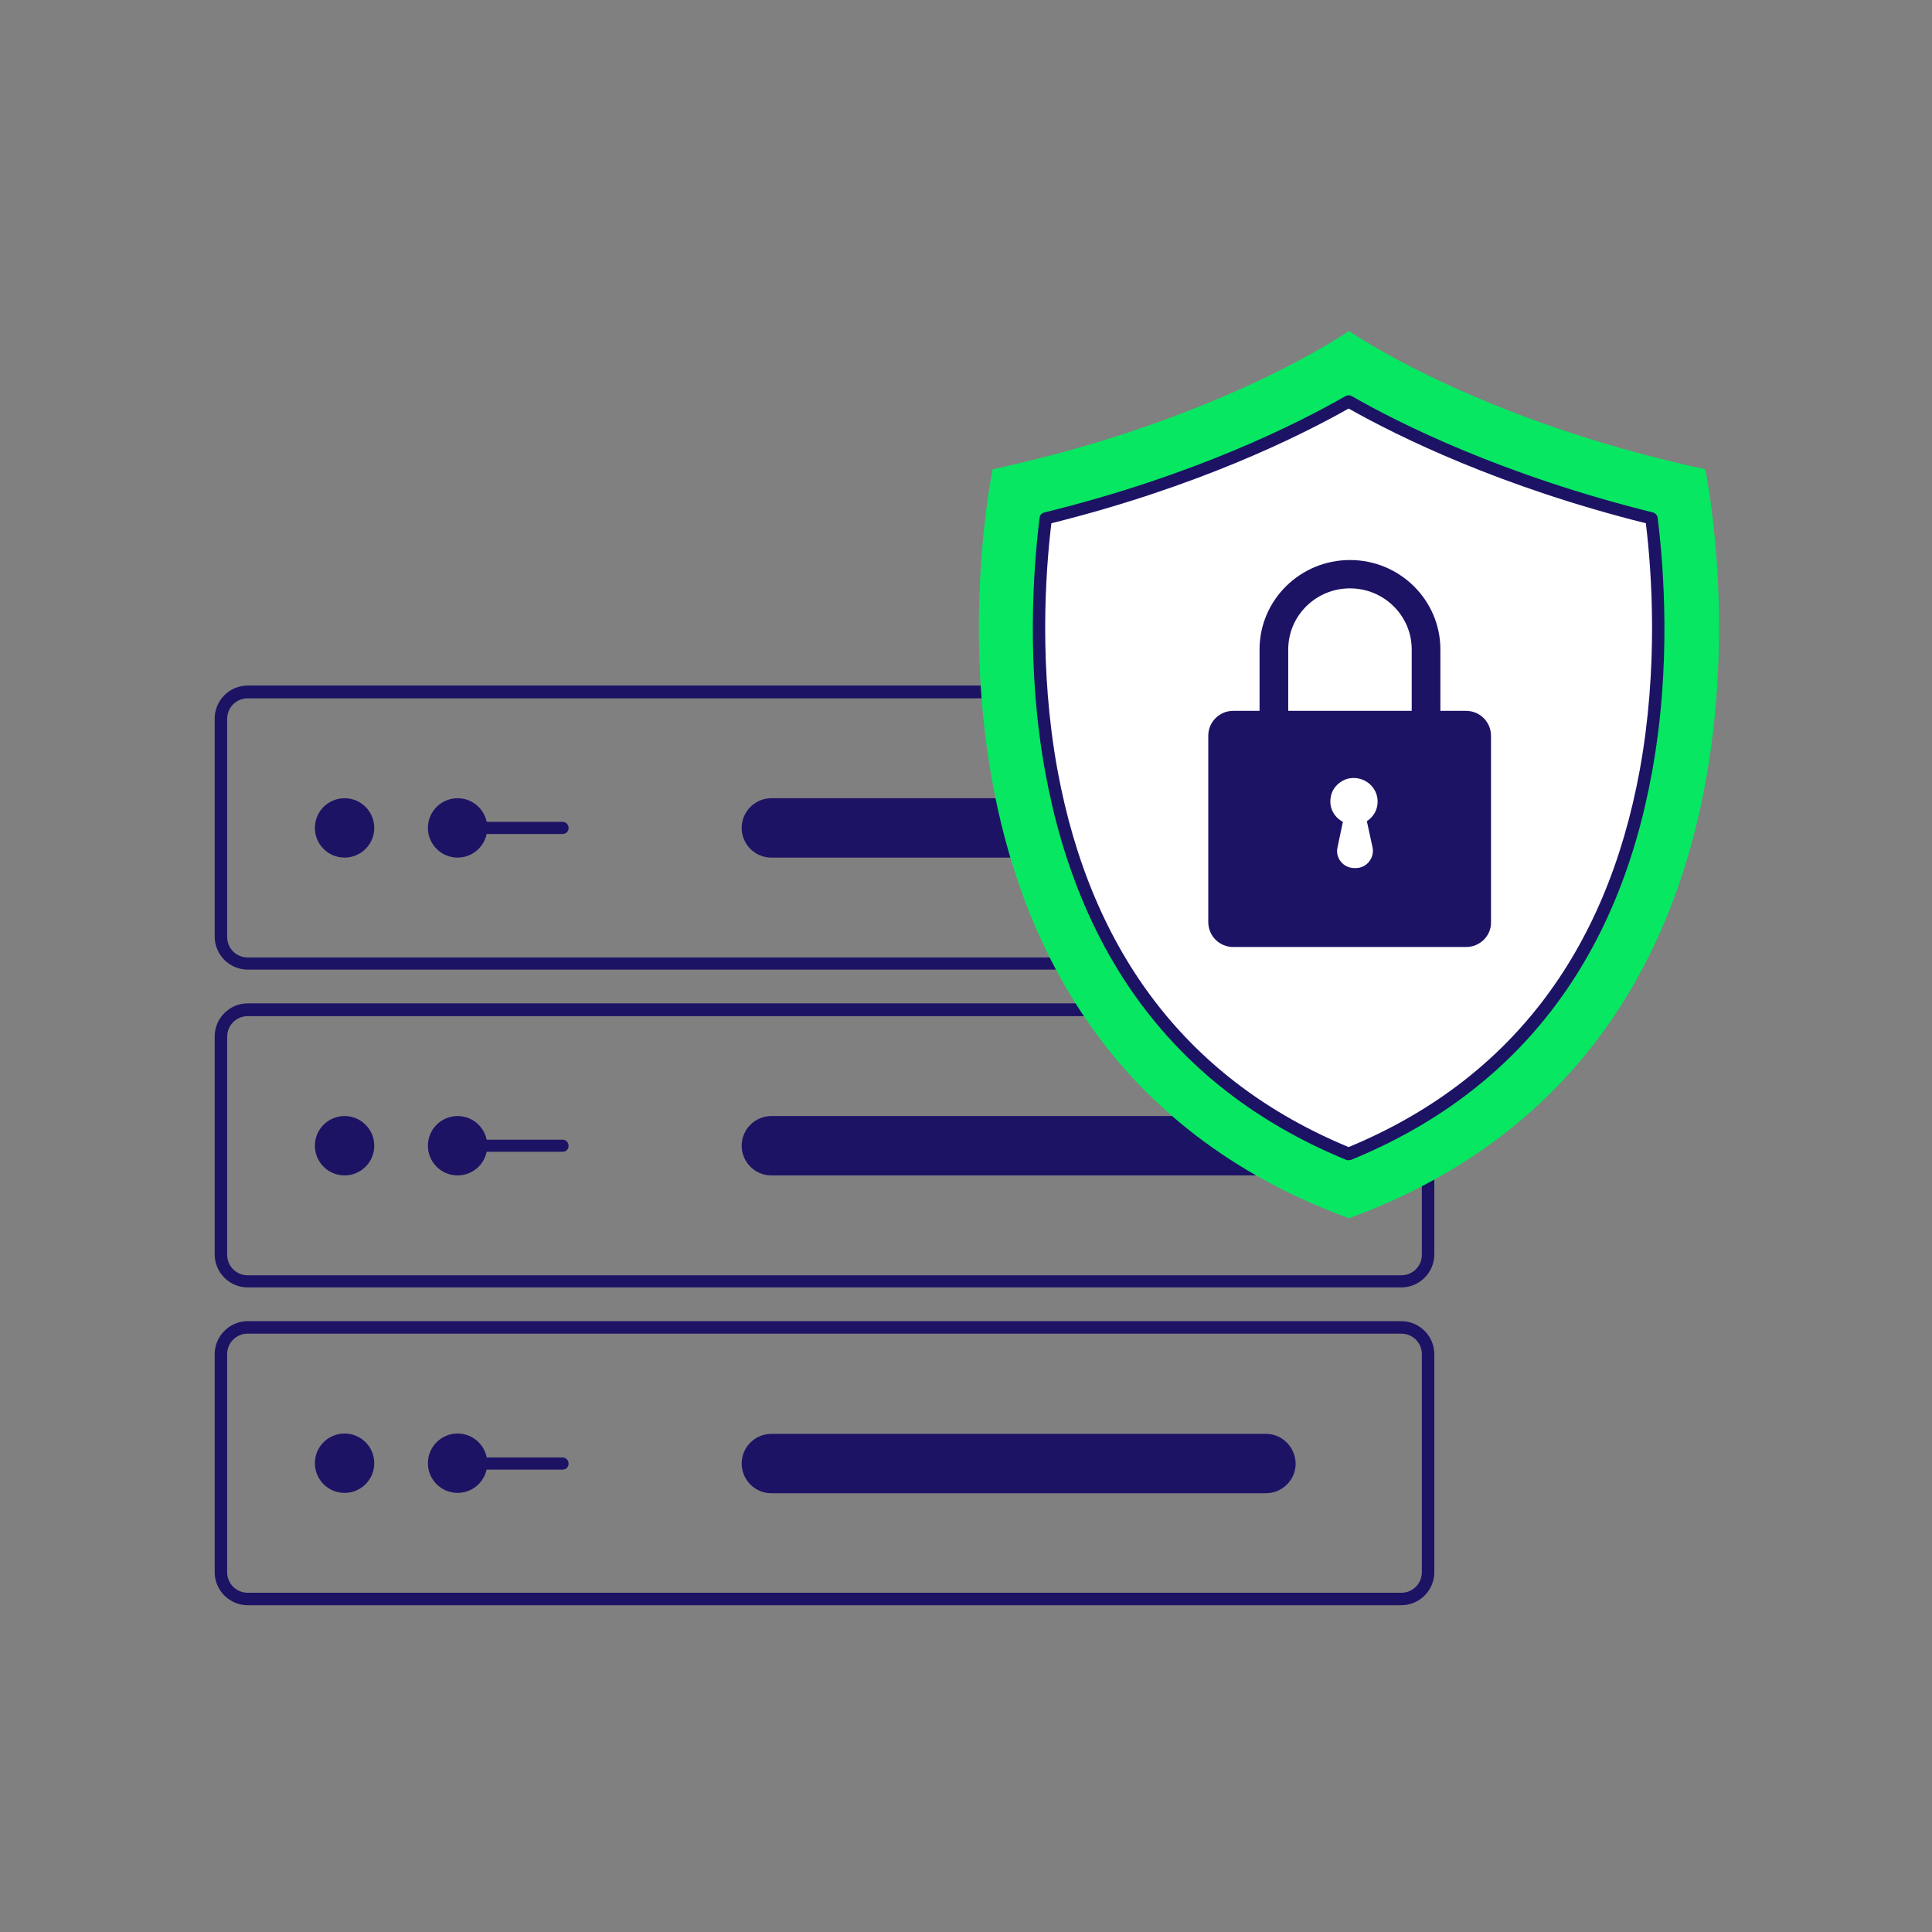
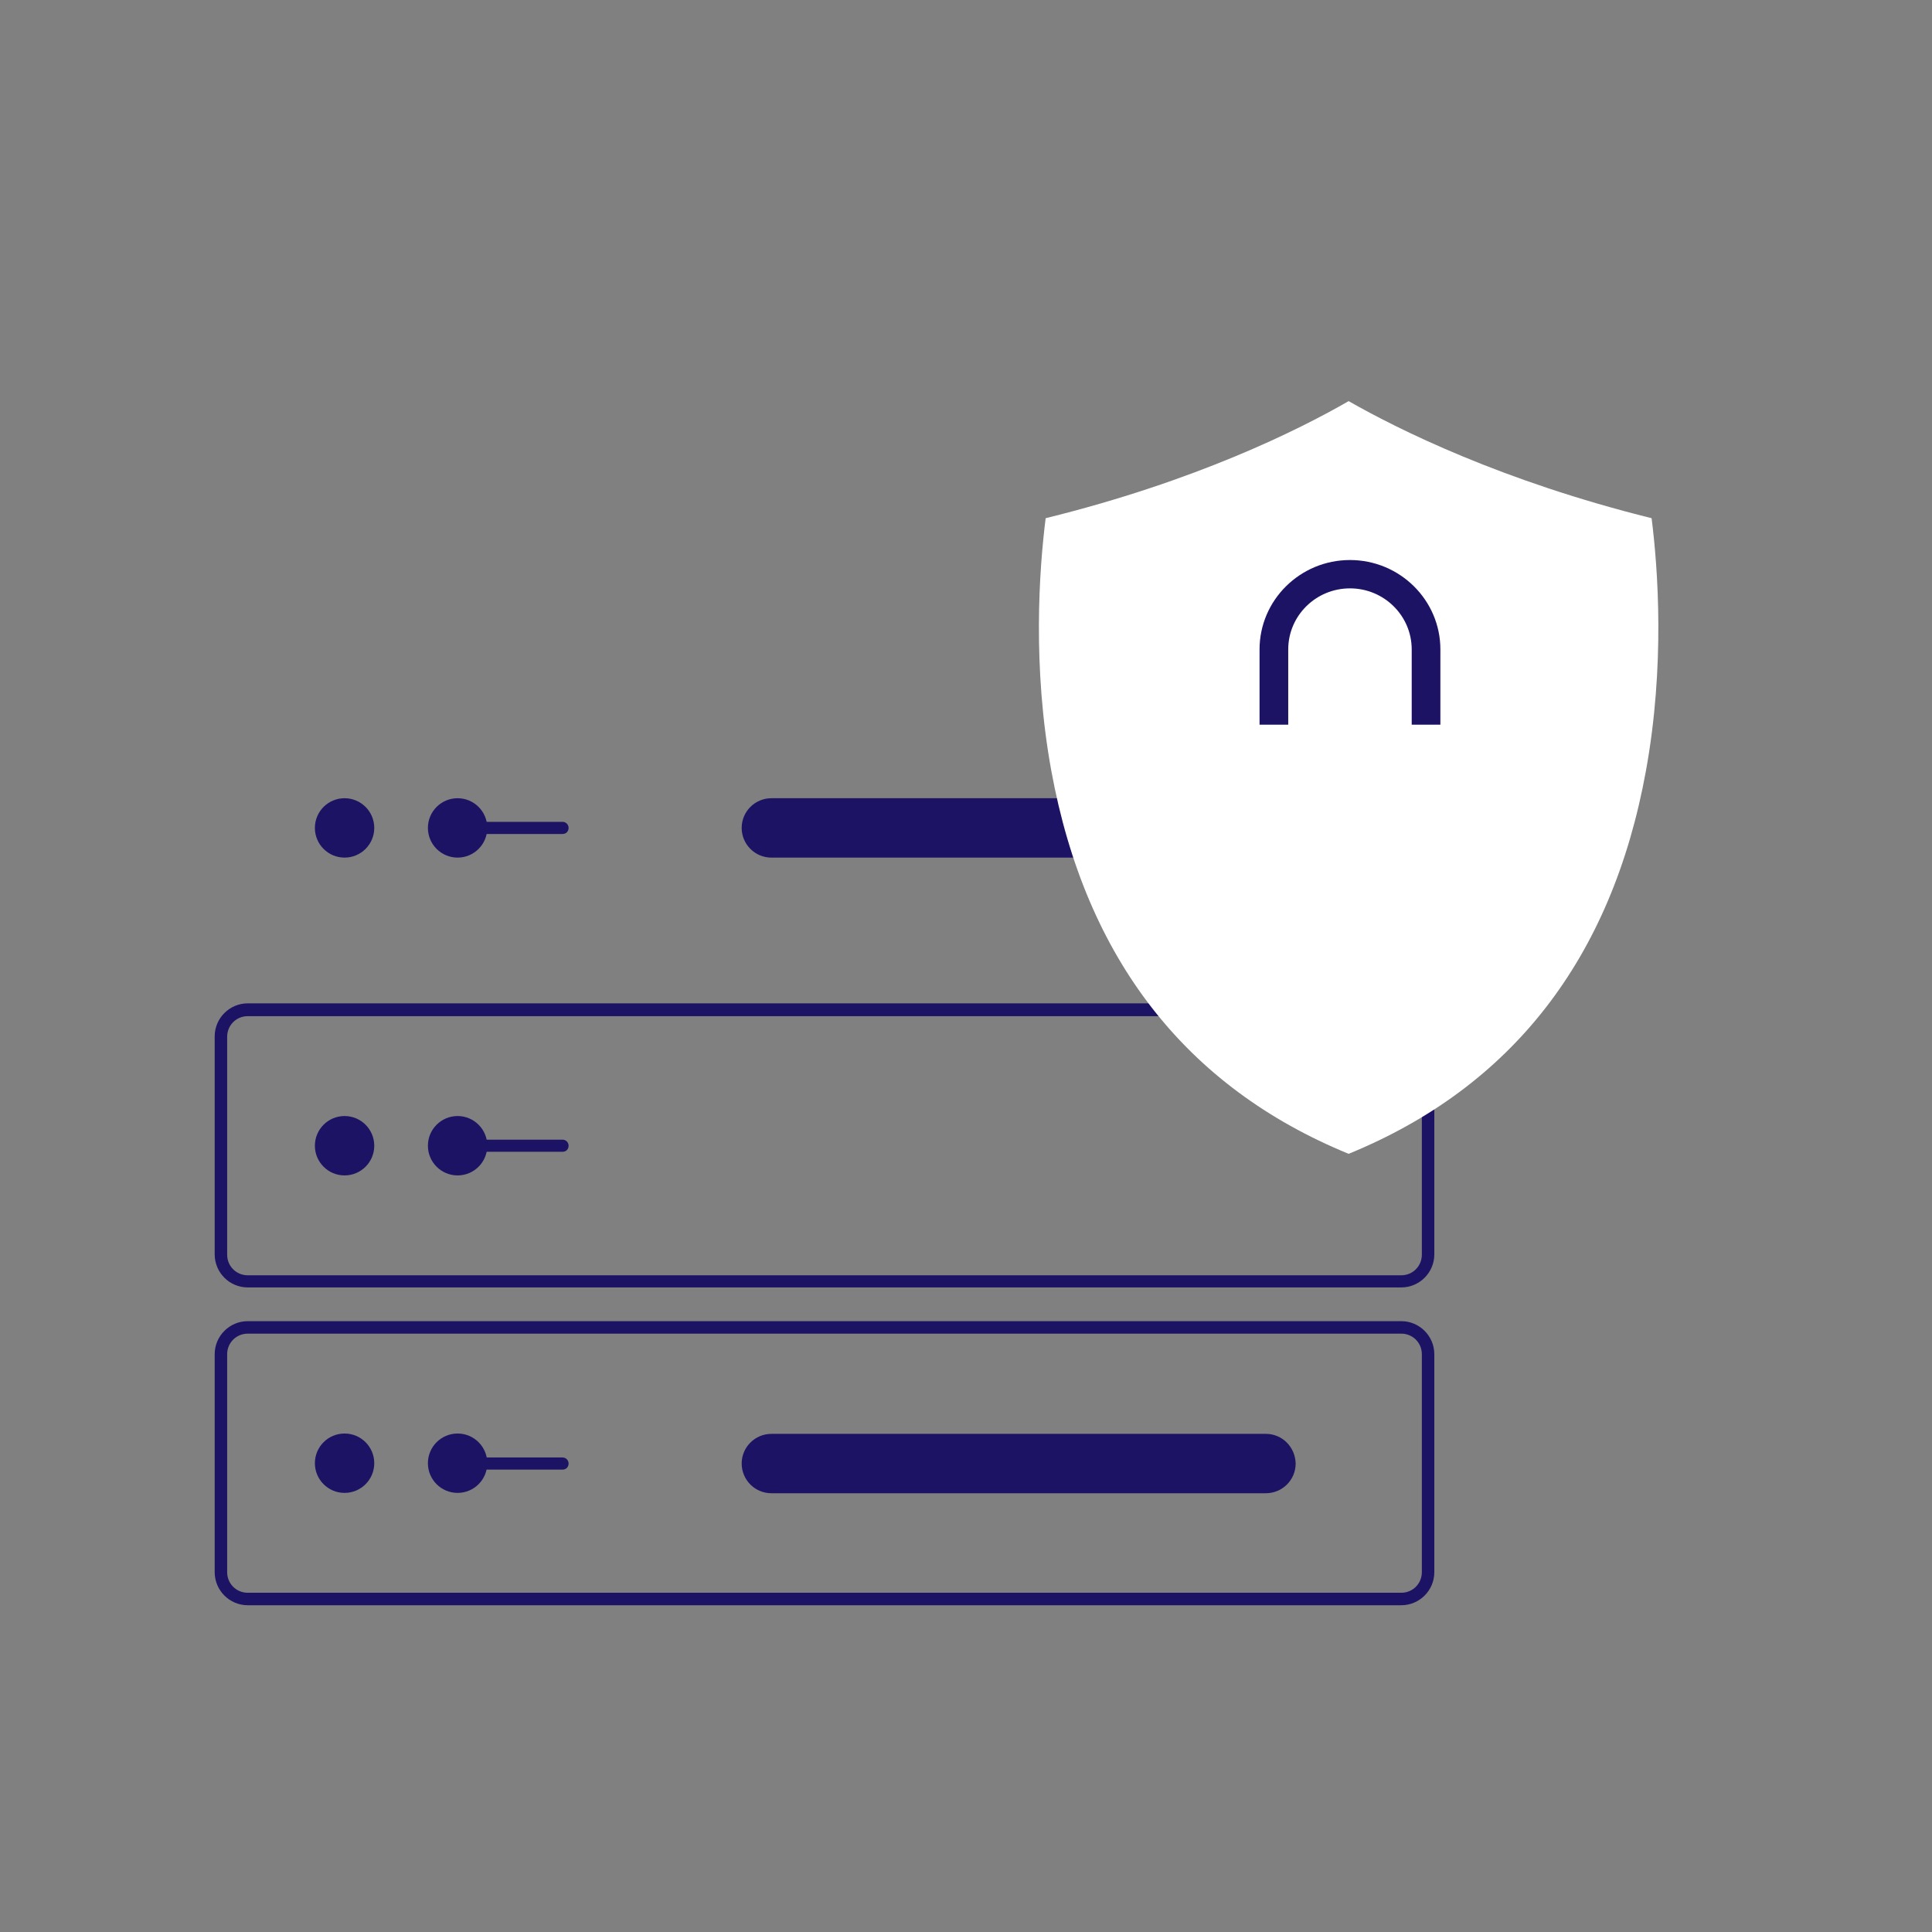
<svg xmlns="http://www.w3.org/2000/svg" width="216" height="216" viewBox="0 0 216 216" fill="none">
  <rect x="0" y="0" width="216" height="216" fill="#808080" stroke="none" />
-   <path d="M156.663 108.404H27.698C25.661 108.404 24.002 106.744 24.002 104.707V80.34C24.002 78.303 25.661 76.644 27.698 76.644H156.663C158.7 76.644 160.359 78.303 160.359 80.34V104.707C160.359 106.782 158.7 108.404 156.663 108.404ZM27.698 78.077C26.416 78.077 25.397 79.095 25.397 80.378V104.745C25.397 106.027 26.416 107.046 27.698 107.046H156.663C157.945 107.046 158.964 106.027 158.964 104.745V80.378C158.964 79.095 157.945 78.077 156.663 78.077H27.698Z" fill="#1D1365" />
  <path d="M38.523 95.881C40.357 95.881 41.843 94.395 41.843 92.561C41.843 90.728 40.357 89.242 38.523 89.242C36.69 89.242 35.204 90.728 35.204 92.561C35.204 94.395 36.69 95.881 38.523 95.881Z" fill="#1D1365" />
  <path d="M141.537 89.242H86.239C84.429 89.242 82.92 90.713 82.92 92.561C82.92 94.372 84.391 95.881 86.239 95.881H141.537C143.347 95.881 144.856 94.41 144.856 92.561C144.818 90.751 143.347 89.242 141.537 89.242Z" fill="#1D1365" />
  <path d="M156.663 143.936H27.698C25.661 143.936 24.002 142.276 24.002 140.239V115.872C24.002 113.835 25.661 112.176 27.698 112.176H156.663C158.7 112.176 160.359 113.835 160.359 115.872V140.239C160.359 142.276 158.7 143.936 156.663 143.936ZM27.698 113.609C26.416 113.609 25.397 114.628 25.397 115.91V140.277C25.397 141.56 26.416 142.578 27.698 142.578H156.663C157.945 142.578 158.964 141.56 158.964 140.277V115.91C158.964 114.628 157.945 113.609 156.663 113.609H27.698Z" fill="#1D1365" />
  <path d="M38.523 131.413C40.357 131.413 41.843 129.927 41.843 128.094C41.843 126.261 40.357 124.774 38.523 124.774C36.69 124.774 35.204 126.261 35.204 128.094C35.204 129.927 36.69 131.413 38.523 131.413Z" fill="#1D1365" />
-   <path d="M141.537 124.774H86.239C84.429 124.774 82.92 126.246 82.92 128.094C82.92 129.904 84.391 131.413 86.239 131.413H141.537C143.347 131.413 144.856 129.942 144.856 128.094C144.818 126.246 143.347 124.774 141.537 124.774Z" fill="#1D1365" />
  <path d="M156.663 179.468H27.698C25.661 179.468 24.002 177.809 24.002 175.772V151.405C24.002 149.368 25.661 147.708 27.698 147.708H156.663C158.7 147.708 160.359 149.368 160.359 151.405V175.772C160.359 177.809 158.7 179.468 156.663 179.468ZM27.698 149.104C26.416 149.104 25.397 150.122 25.397 151.405V175.772C25.397 177.054 26.416 178.073 27.698 178.073H156.663C157.945 178.073 158.964 177.054 158.964 175.772V151.405C158.964 150.122 157.945 149.104 156.663 149.104H27.698Z" fill="#1D1365" />
  <path d="M38.523 166.908C40.357 166.908 41.843 165.422 41.843 163.588C41.843 161.755 40.357 160.269 38.523 160.269C36.69 160.269 35.204 161.755 35.204 163.588C35.204 165.422 36.69 166.908 38.523 166.908Z" fill="#1D1365" />
  <path d="M141.537 160.307H86.239C84.429 160.307 82.92 161.778 82.92 163.626C82.92 165.437 84.391 166.945 86.239 166.945H141.537C143.347 166.945 144.856 165.474 144.856 163.626C144.818 161.778 143.347 160.307 141.537 160.307Z" fill="#1D1365" />
  <path d="M62.89 93.24H51.159C50.782 93.24 50.48 92.939 50.48 92.561C50.48 92.184 50.782 91.882 51.159 91.882H62.89C63.268 91.882 63.569 92.184 63.569 92.561C63.569 92.939 63.305 93.24 62.89 93.24Z" fill="#1D1365" />
  <path d="M62.89 128.772H51.159C50.782 128.772 50.48 128.471 50.48 128.094C50.48 127.716 50.782 127.415 51.159 127.415H62.89C63.268 127.415 63.569 127.716 63.569 128.094C63.569 128.471 63.305 128.772 62.89 128.772Z" fill="#1D1365" />
  <path d="M62.89 164.305H51.159C50.782 164.305 50.48 164.003 50.48 163.626C50.48 163.249 50.782 162.947 51.159 162.947H62.89C63.268 162.947 63.569 163.249 63.569 163.626C63.569 164.003 63.305 164.305 62.89 164.305Z" fill="#1D1365" />
  <path d="M51.16 95.881C52.993 95.881 54.479 94.395 54.479 92.561C54.479 90.728 52.993 89.242 51.16 89.242C49.327 89.242 47.84 90.728 47.84 92.561C47.84 94.395 49.327 95.881 51.16 95.881Z" fill="#1D1365" />
  <path d="M51.16 131.413C52.993 131.413 54.479 129.927 54.479 128.094C54.479 126.261 52.993 124.774 51.16 124.774C49.327 124.774 47.84 126.261 47.84 128.094C47.84 129.927 49.327 131.413 51.16 131.413Z" fill="#1D1365" />
  <path d="M51.16 166.908C52.993 166.908 54.479 165.422 54.479 163.588C54.479 161.755 52.993 160.269 51.16 160.269C49.327 160.269 47.84 161.755 47.84 163.588C47.84 165.422 49.327 166.908 51.16 166.908Z" fill="#1D1365" />
-   <path d="M190.648 52.465C164.961 46.92 150.816 37 150.816 37C150.816 37 136.633 46.92 110.983 52.465C110.983 52.465 97.404 116.665 150.816 136.204C204.227 116.665 190.648 52.465 190.648 52.465Z" fill="#07E762" />
  <path d="M150.778 128.999C132.559 121.531 121.394 107.159 117.547 86.225C115.397 74.494 116.189 63.63 116.906 57.935C133.615 53.823 145.158 48.09 150.778 44.846C156.398 48.052 167.941 53.785 184.651 57.935C185.367 63.593 186.16 74.456 184.009 86.225C180.2 107.159 169.035 121.531 150.778 128.999Z" fill="white" />
-   <path d="M163.905 105.877H137.878C136.331 105.877 135.086 104.632 135.086 103.085V82.264C135.086 80.717 136.331 79.473 137.878 79.473H163.905C165.451 79.473 166.696 80.717 166.696 82.264V103.085C166.734 104.632 165.451 105.877 163.905 105.877Z" fill="#1D1365" />
  <path d="M161.037 81.019H157.831V72.608C157.831 68.836 154.738 65.78 150.928 65.78C147.119 65.78 144.026 68.836 144.026 72.608V81.019H140.819V72.608C140.819 67.1 145.346 62.612 150.928 62.612C156.511 62.612 161.037 67.1 161.037 72.608V81.019Z" fill="#1D1365" />
  <path d="M154.022 89.619C154.022 87.997 152.551 86.752 150.891 87.016C149.835 87.205 148.93 88.073 148.779 89.129C148.553 90.336 149.194 91.392 150.137 91.882L149.533 94.749C149.269 95.918 150.175 97.05 151.419 97.05H151.57C152.777 97.05 153.683 95.956 153.456 94.749L152.815 91.807C153.532 91.354 154.022 90.562 154.022 89.619Z" fill="white" />
-   <path d="M150.778 129.716C150.702 129.716 150.589 129.716 150.514 129.678C132.069 122.097 120.753 107.537 116.868 86.376C114.68 74.456 115.547 63.404 116.226 57.897C116.264 57.595 116.453 57.369 116.754 57.294C133.502 53.182 145.044 47.373 150.438 44.28C150.665 44.167 150.929 44.167 151.117 44.28C156.511 47.373 168.054 53.144 184.801 57.294C185.065 57.369 185.292 57.595 185.329 57.897C186.008 63.404 186.876 74.456 184.688 86.376C180.841 107.537 169.487 122.134 151.042 129.678C150.966 129.678 150.891 129.716 150.778 129.716ZM117.546 58.501C116.868 64.083 116.151 74.683 118.225 86.074C121.997 106.631 132.936 120.852 150.778 128.245C168.619 120.852 179.558 106.669 183.33 86.074C185.405 74.683 184.688 64.083 184.009 58.501C167.714 54.427 156.323 48.807 150.778 45.676C145.233 48.807 133.879 54.427 117.546 58.501Z" fill="#1D1365" />
</svg>